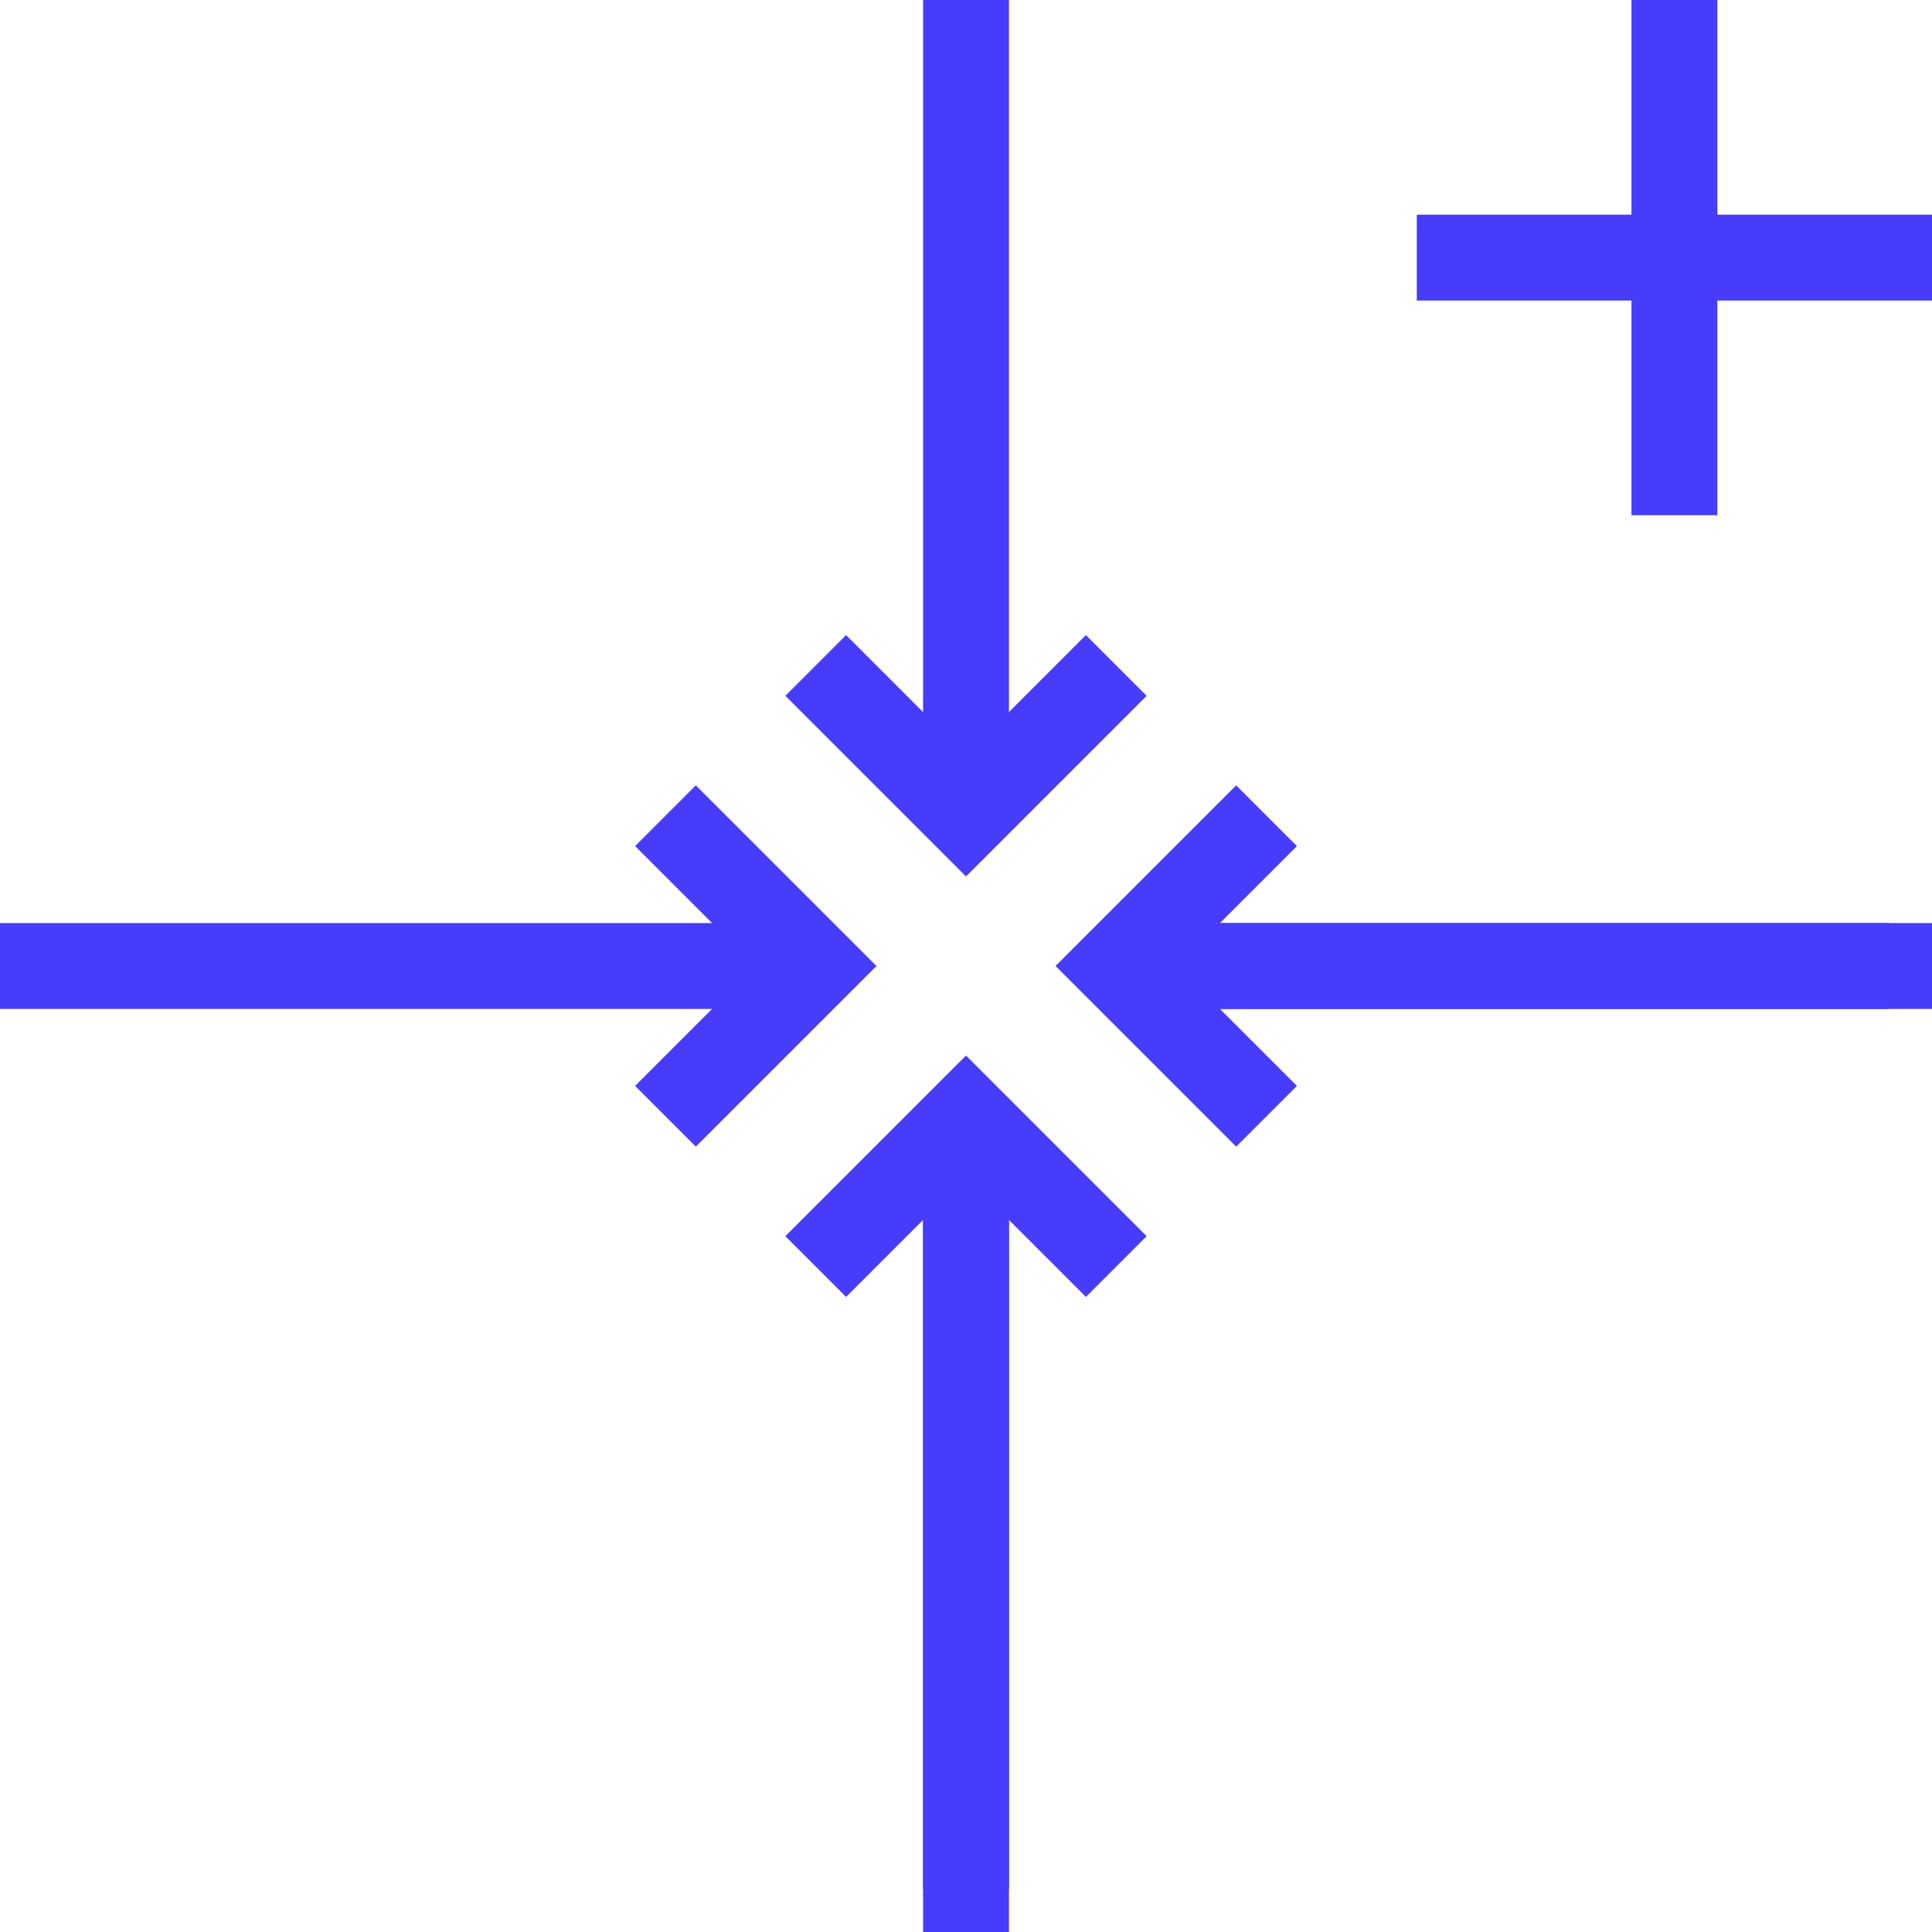
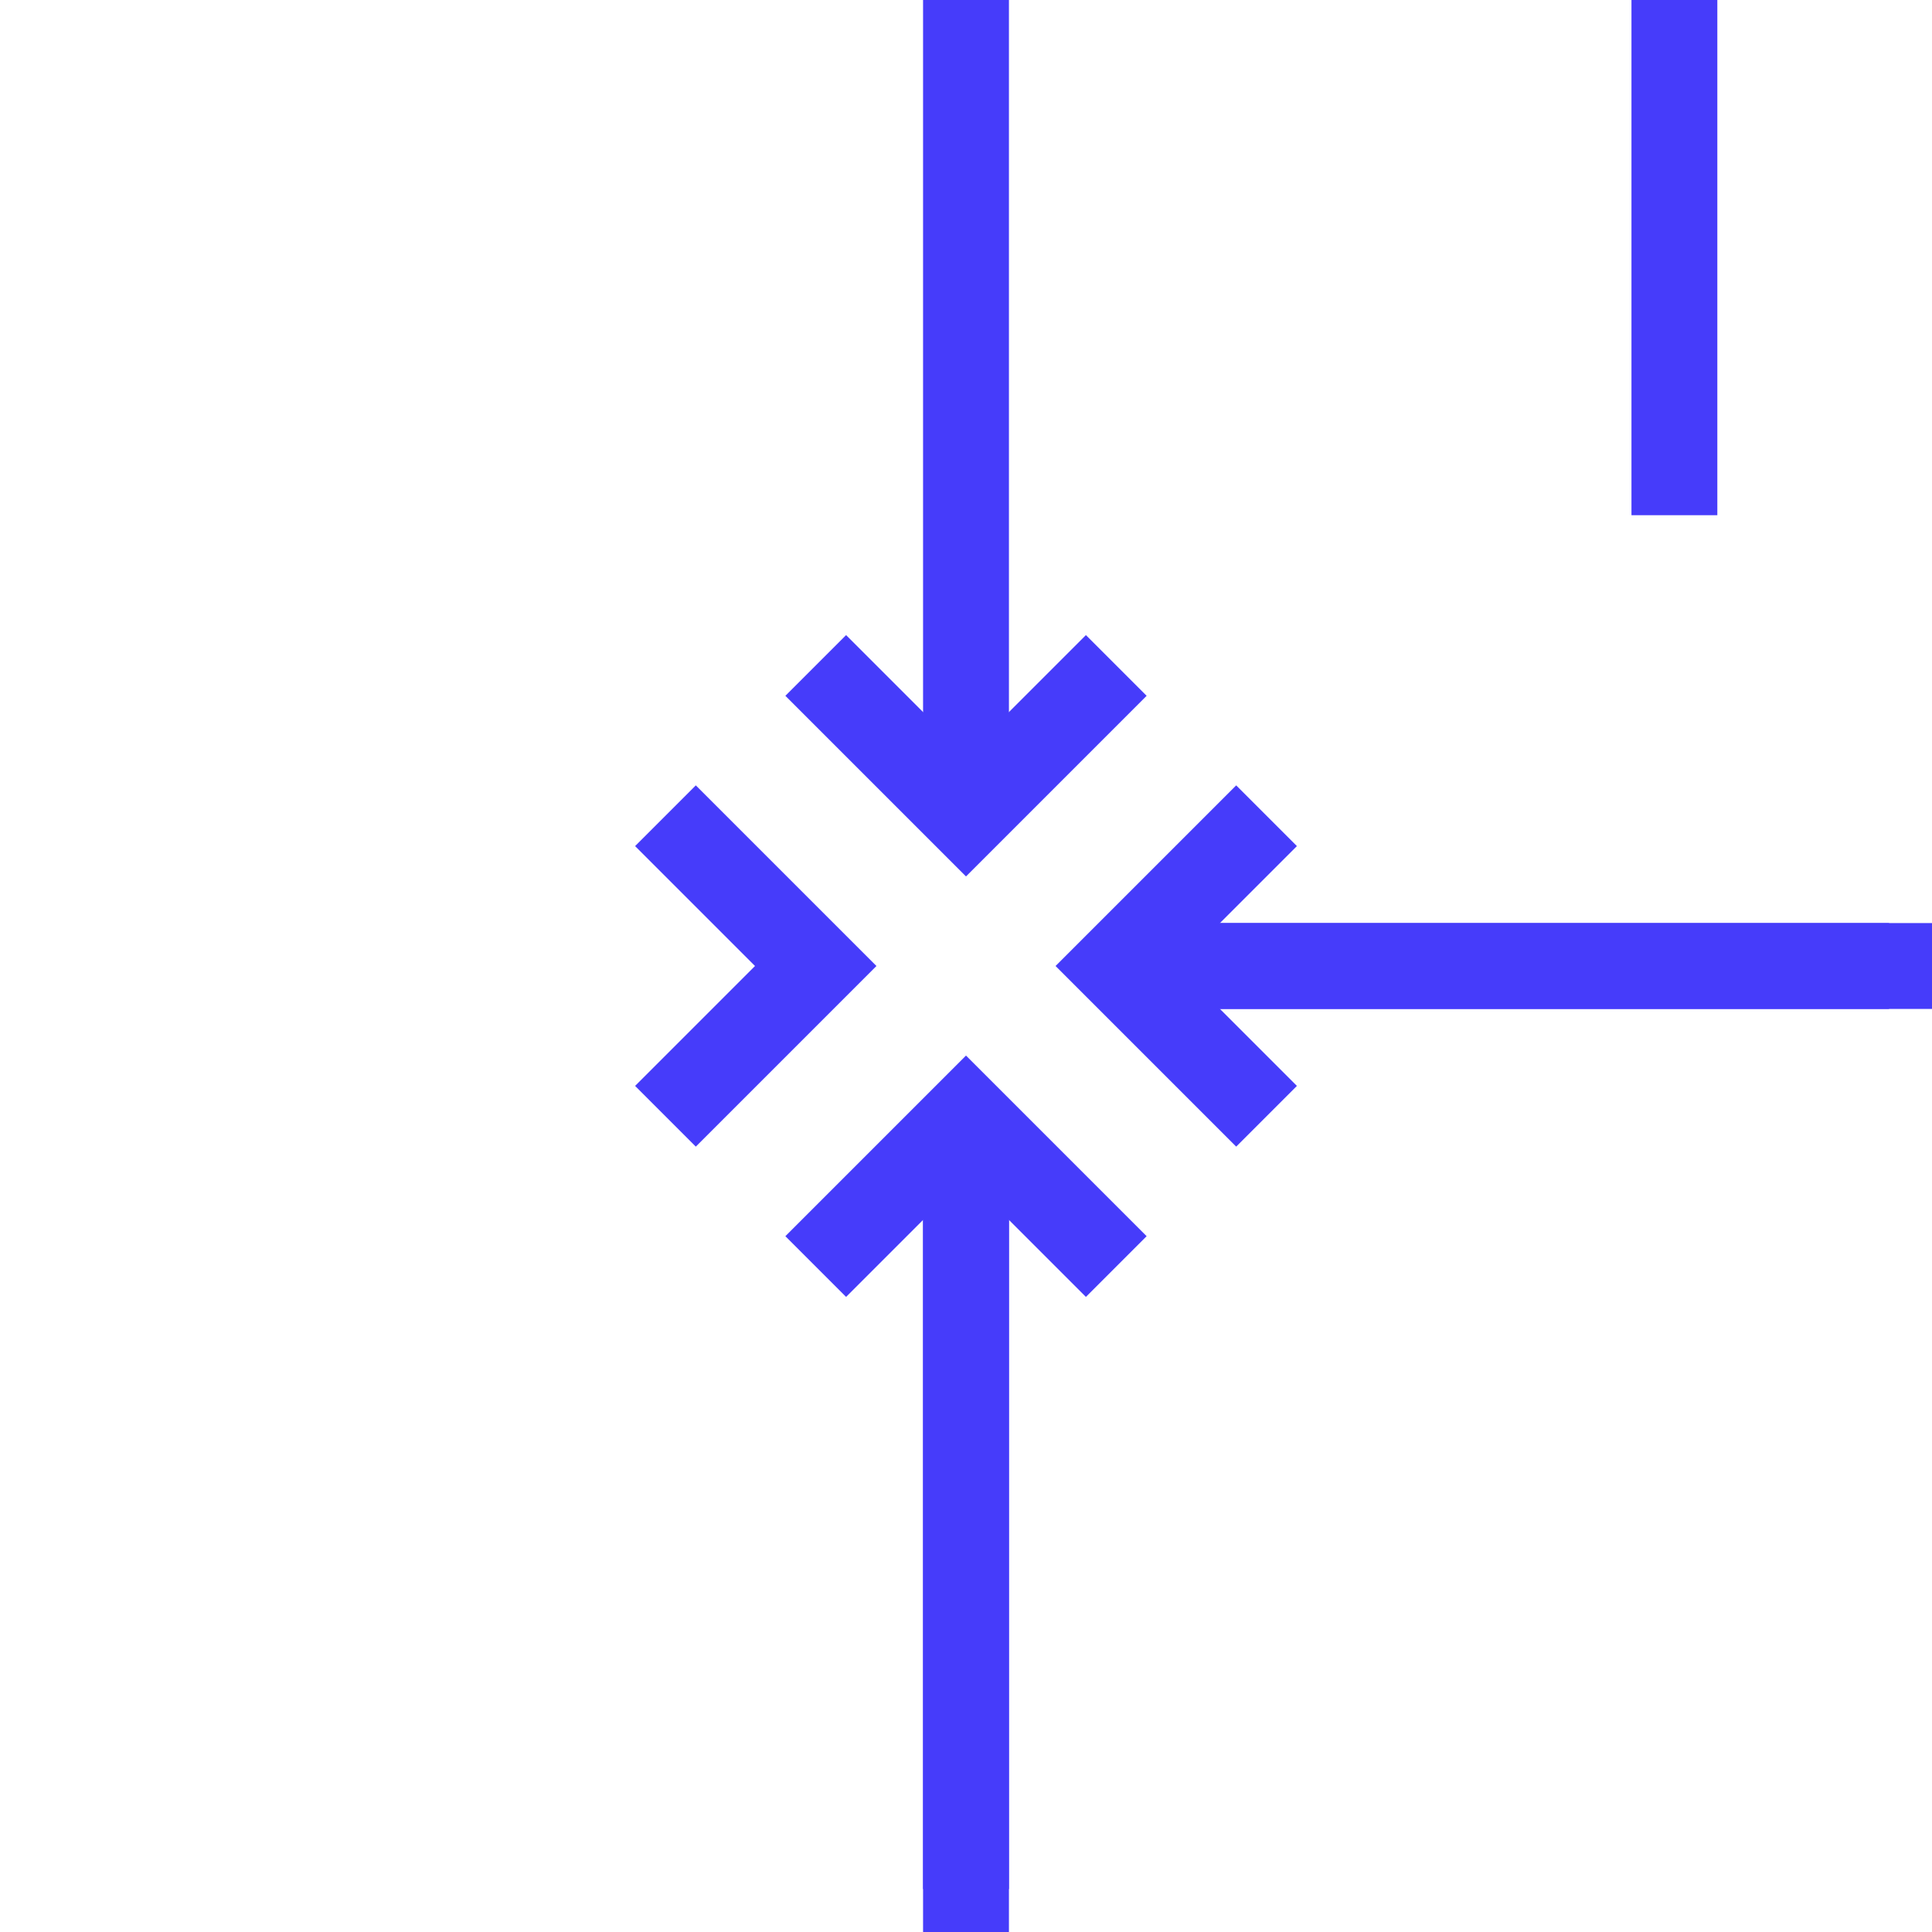
<svg xmlns="http://www.w3.org/2000/svg" width="45" height="45" viewBox="0 0 45 45" fill="none">
  <path d="M22.5 0L22.5 18" stroke="#463CFA" stroke-width="2" />
  <path d="M19 15.5L22.5 19L26 15.5" stroke="#463CFA" stroke-width="2" />
  <path d="M15.5 26L19 22.5L15.5 19" stroke="#463CFA" stroke-width="2" />
  <path d="M29.5 19L26 22.5L29.5 26" stroke="#463CFA" stroke-width="2" />
  <path d="M26 22.5L44 22.5" stroke="#463CFA" stroke-width="2" />
  <path d="M45 22.5L27 22.5" stroke="#463CFA" stroke-width="2" />
-   <path d="M0 22.5H18" stroke="#463CFA" stroke-width="2" />
  <path d="M26 29.5L22.5 26L19 29.5" stroke="#463CFA" stroke-width="2" />
  <path d="M22.5 26L22.5 44" stroke="#463CFA" stroke-width="2" />
  <path d="M22.5 45L22.5 27" stroke="#463CFA" stroke-width="2" />
  <path d="M39 0V12" stroke="#463CFA" stroke-width="2" />
-   <path d="M33 6L45 6" stroke="#463CFA" stroke-width="2" />
</svg>